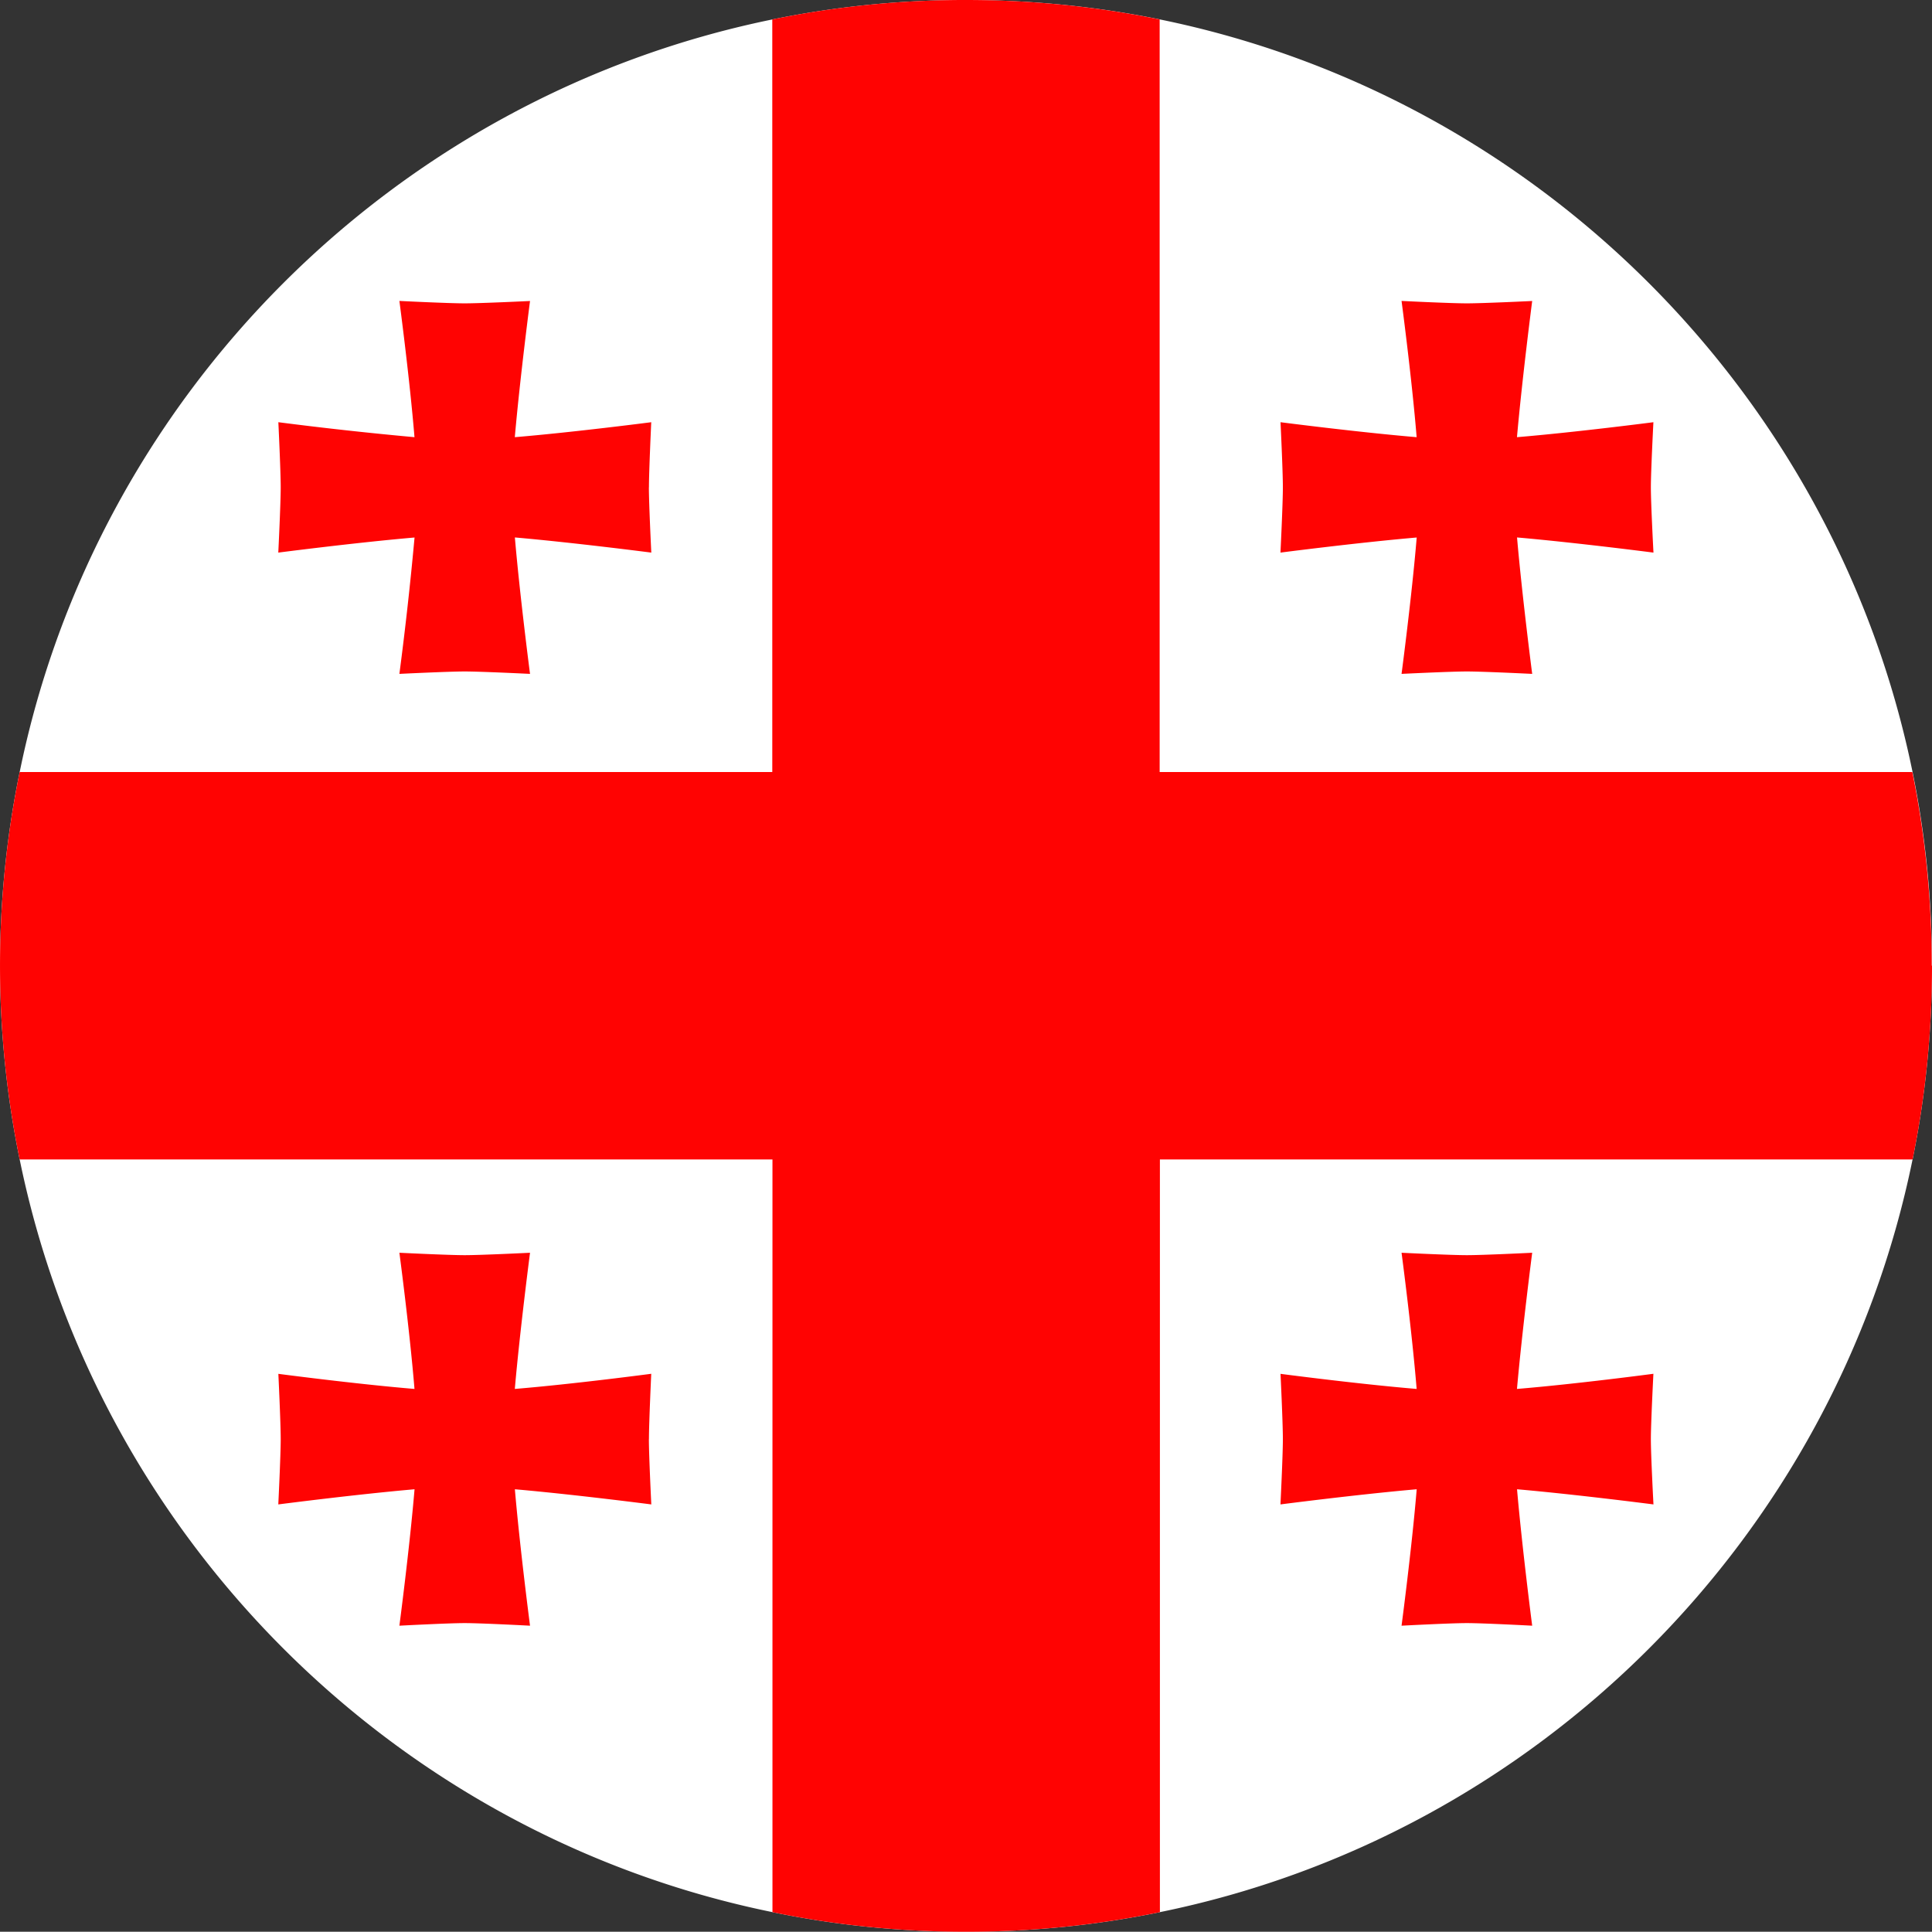
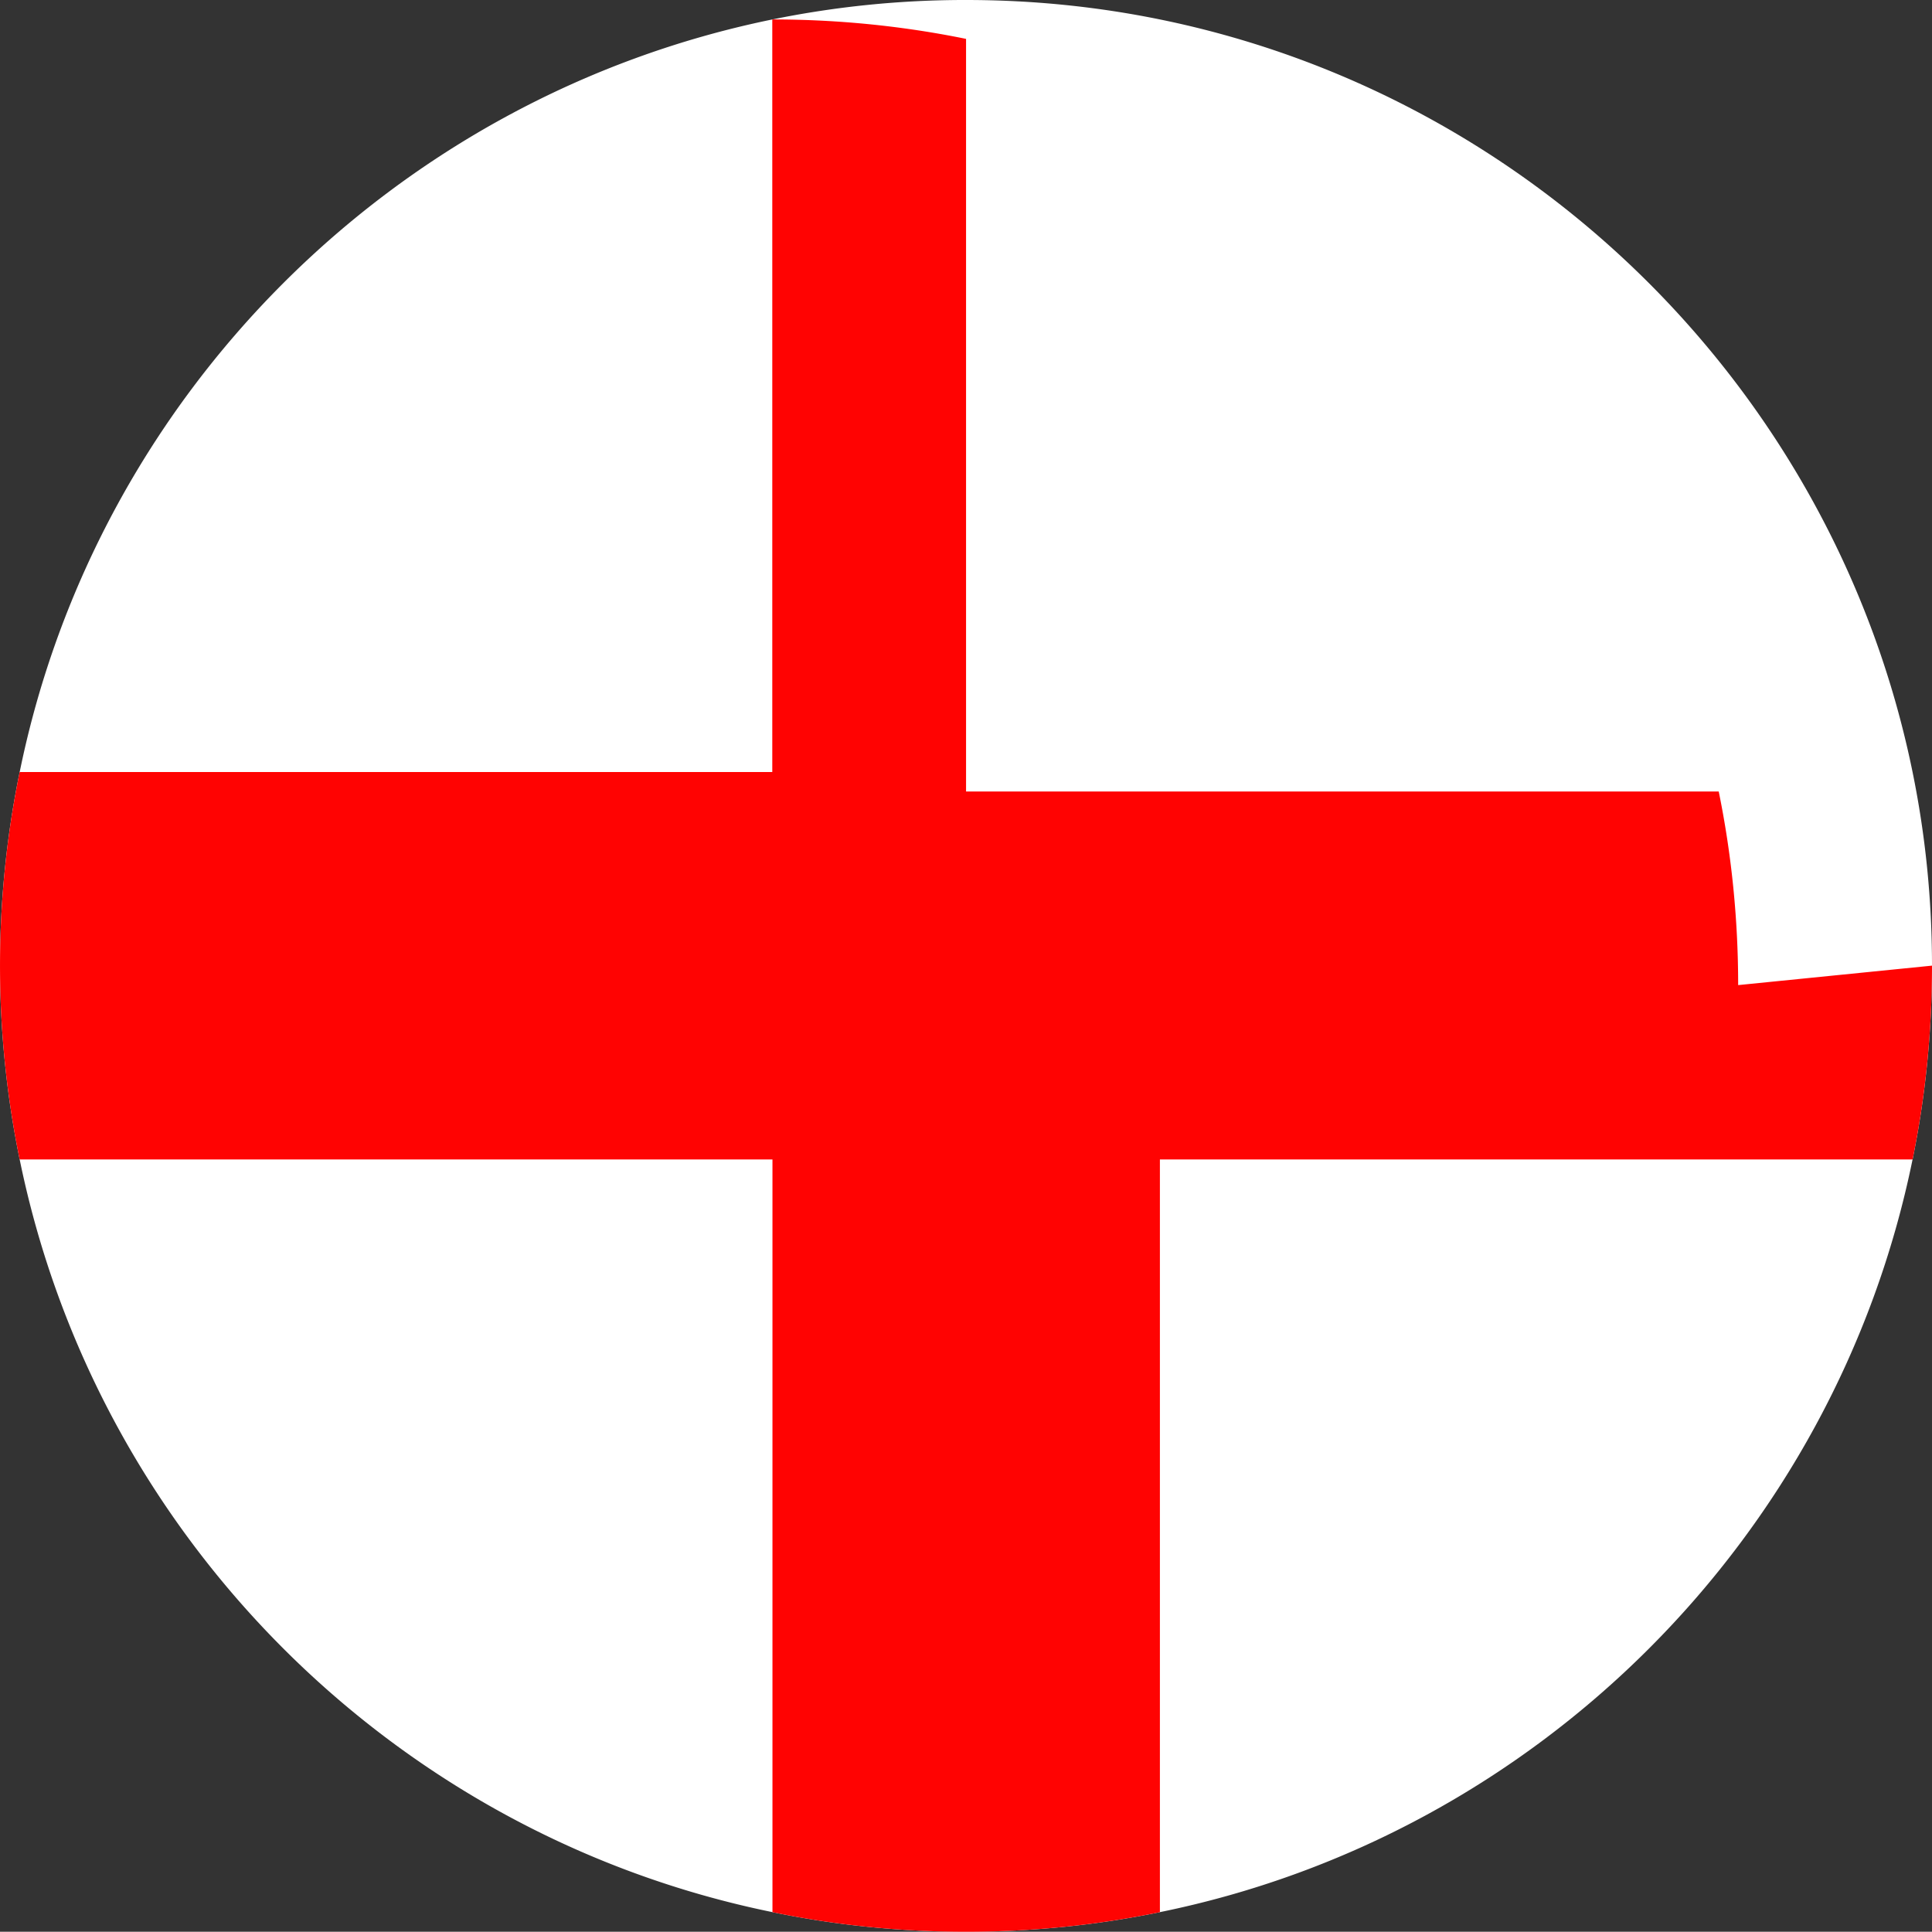
<svg xmlns="http://www.w3.org/2000/svg" width="32.004" height="32">
  <rect width="100%" height="100%" fill="#333333" stroke="none" />
  <g fill="none">
    <path d="M32.004 15.996c0 1.104-.11 2.175-.322 3.211-1.277 6.259-6.216 11.195-12.468 12.468-1.04.215-2.11.325-3.21.325s-2.172-.11-3.208-.325c-6.258-1.277-11.19-6.21-12.47-12.468a15.964 15.964 0 0 1 0-6.418C1.601 6.538 6.537 1.602 12.795.322A15.938 15.938 0 0 1 16.003 0c1.1 0 2.172.11 3.211.322 6.255 1.276 11.191 6.216 12.468 12.467.212 1.036.322 2.111.322 3.207z" fill="#FFF" />
-     <path d="M32.004 15.996c0 1.104-.11 2.175-.322 3.211H19.214v12.468c-1.04.215-2.11.325-3.21.325s-2.172-.11-3.208-.325V19.207H.326a15.964 15.964 0 0 1 0-6.418h12.467V.322A15.939 15.939 0 0 1 16 0c1.1 0 2.171.11 3.21.322v12.467h12.468c.212 1.036.322 2.111.322 3.207h.004z" fill="#FF0302" />
-     <path d="M10.75 8.072c0-.268.038-1.078.038-1.078s-1.28.166-2.26.248c.085-.973.252-2.256.252-2.256s-.807.039-1.082.039c-.276 0-1.082-.04-1.082-.04s.17 1.28.25 2.257a61.032 61.032 0 0 1-2.255-.248s.039.806.039 1.078c0 .273-.04 1.082-.04 1.082s1.28-.166 2.257-.25a57.28 57.28 0 0 1-.251 2.259s.81-.04 1.082-.04 1.082.04 1.082.04-.167-1.28-.251-2.26c.976.085 2.26.251 2.26.251s-.04-.806-.04-1.082zm0 15.768c0-.27.038-1.083.038-1.083s-1.28.17-2.26.251c.085-.972.252-2.256.252-2.256s-.807.04-1.082.04c-.276 0-1.082-.04-1.082-.04s.17 1.28.25 2.256c-.972-.081-2.255-.25-2.255-.25s.039.809.039 1.081c0 .272-.04 1.082-.04 1.082s1.28-.166 2.257-.251c-.082.976-.251 2.26-.251 2.26s.81-.043 1.082-.043 1.082.043 1.082.043-.167-1.28-.251-2.26c.976.085 2.26.251 2.26.251s-.04-.806-.04-1.082zm16.597 0c0-.27.042-1.083.042-1.083s-1.28.17-2.26.251c.086-.972.252-2.256.252-2.256s-.806.04-1.082.04-1.082-.04-1.082-.04.17 1.28.25 2.256c-.971-.081-2.255-.25-2.255-.25s.039.809.039 1.081c0 .272-.04 1.082-.04 1.082s1.28-.166 2.257-.251c-.081.976-.251 2.26-.251 2.26s.81-.043 1.082-.043 1.082.043 1.082.043-.166-1.28-.251-2.26c.976.085 2.26.251 2.26.251s-.043-.806-.043-1.082zm0-15.768c0-.268.042-1.078.042-1.078s-1.28.166-2.26.248c.086-.973.252-2.256.252-2.256s-.806.039-1.082.039-1.082-.04-1.082-.04.17 1.28.25 2.257c-.971-.082-2.255-.248-2.255-.248s.039.806.039 1.078c0 .273-.04 1.082-.04 1.082s1.28-.166 2.257-.25c-.081.975-.251 2.259-.251 2.259s.81-.04 1.082-.04 1.082.04 1.082.04-.166-1.28-.251-2.26c.976.085 2.26.251 2.26.251s-.043-.806-.043-1.082z" fill="#FF0302" />
+     <path d="M32.004 15.996c0 1.104-.11 2.175-.322 3.211H19.214v12.468c-1.04.215-2.11.325-3.21.325s-2.172-.11-3.208-.325V19.207H.326a15.964 15.964 0 0 1 0-6.418h12.467V.322c1.1 0 2.171.11 3.21.322v12.467h12.468c.212 1.036.322 2.111.322 3.207h.004z" fill="#FF0302" />
  </g>
</svg>